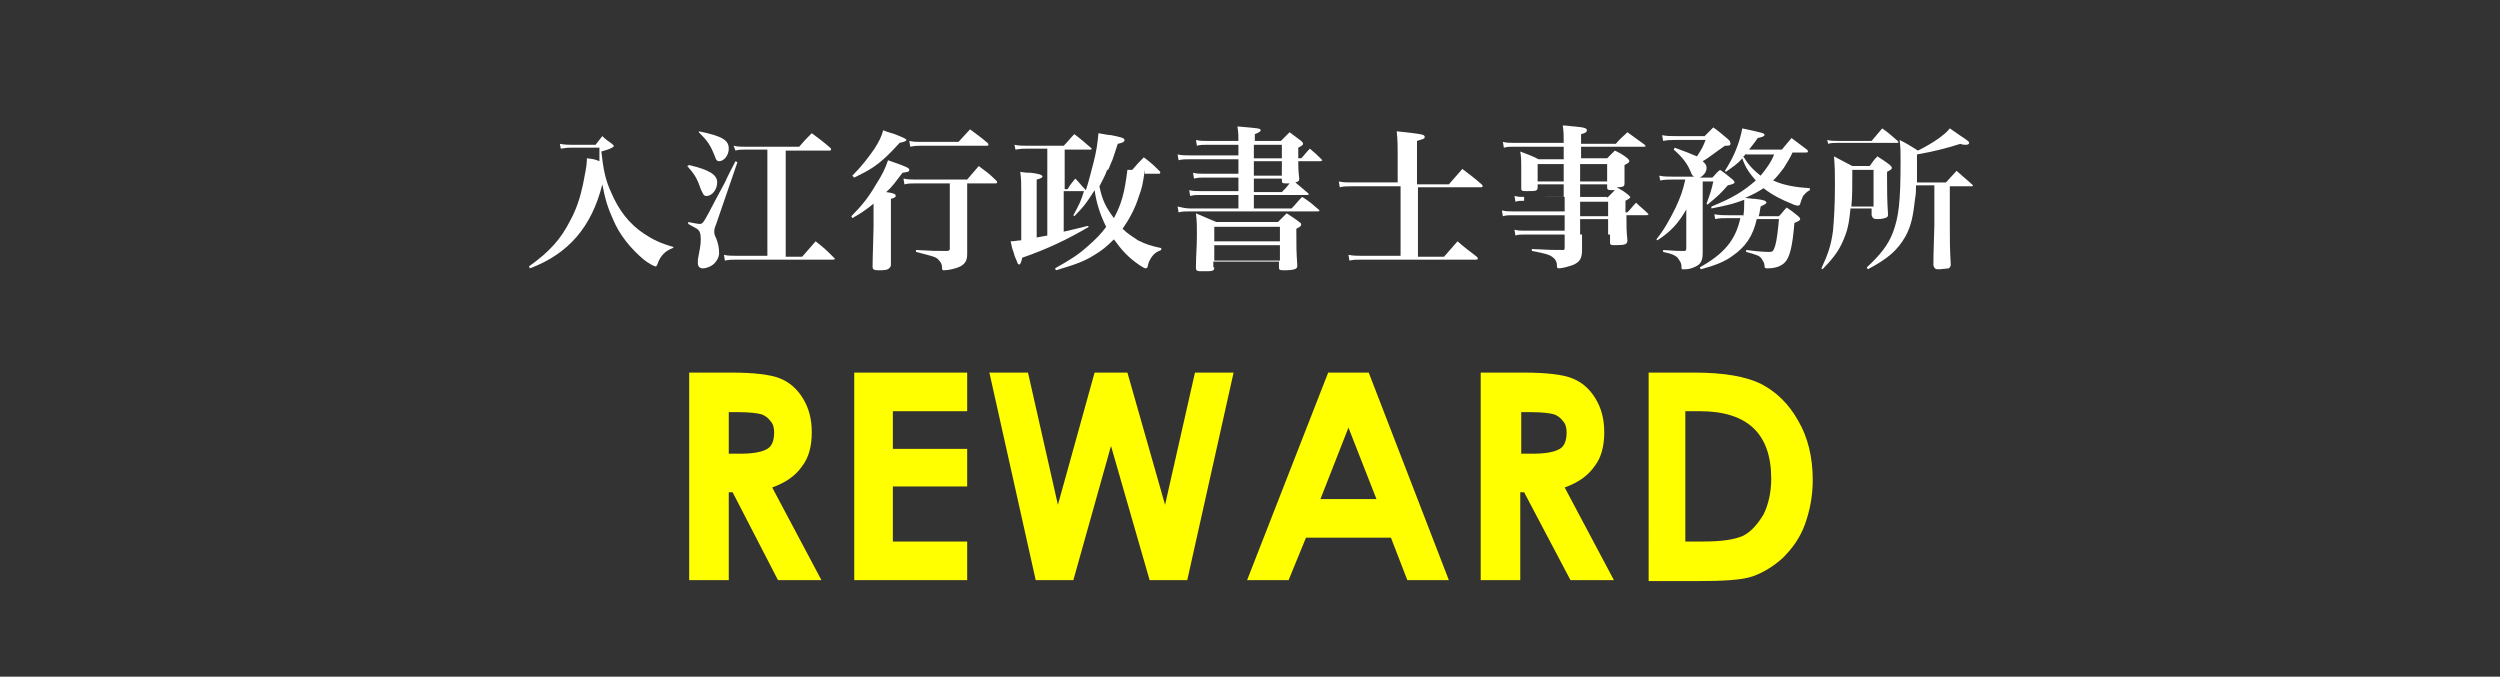
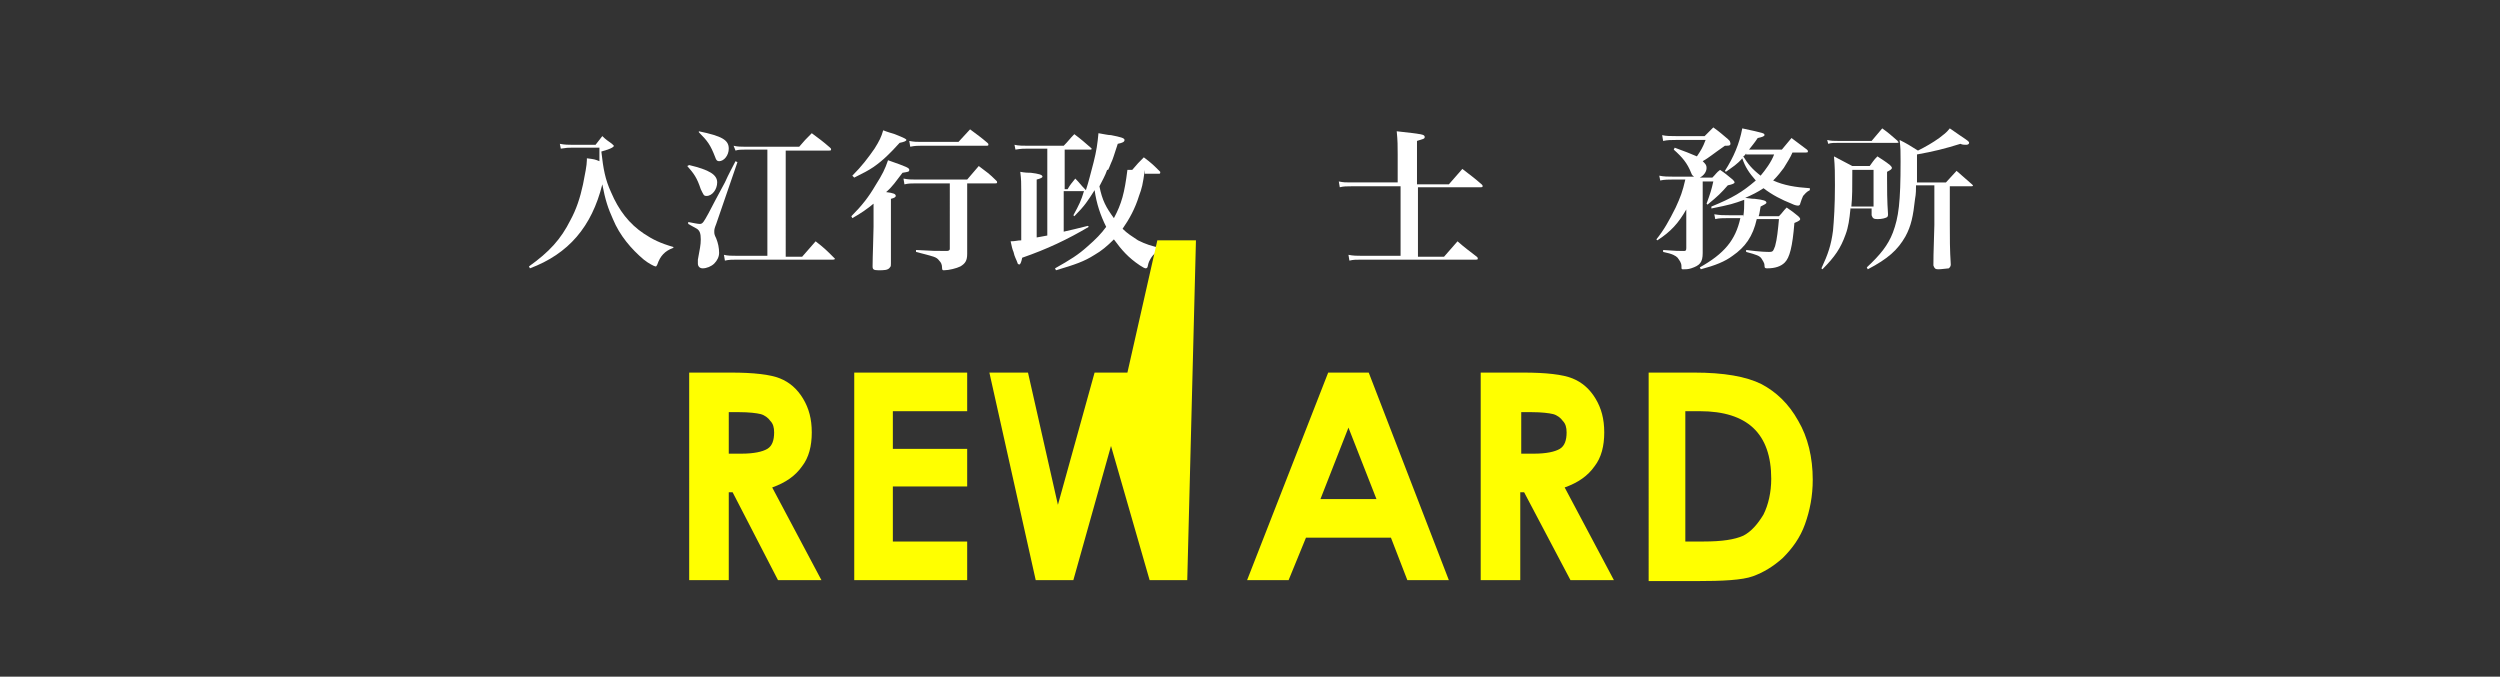
<svg xmlns="http://www.w3.org/2000/svg" version="1.1" id="レイヤー_1" x="0px" y="0px" viewBox="0 0 259 70.1" style="enable-background:new 0 0 259 70.1;" xml:space="preserve">
  <rect x="0" y="0" width="259" height="70.1" fill="#333333" stroke="none" />
  <style type="text/css">
	.st0{fill:#FFFF00;}
	.st1{fill:#FFFFFF;}
</style>
  <g>
    <path class="st1" d="M69.7,25.7c-0.8,0.3-1.3,0.8-1.6,1.7c-0.1,0.2-0.1,0.2-0.2,0.2c-0.1,0-0.7-0.3-1.2-0.7   c-1.3-1.1-2.5-2.5-3.2-4.2c-0.5-1.1-0.8-2-1.1-3.6c-1.1,4.4-3.5,7.2-7.5,8.7l-0.1-0.2c2.1-1.5,3.3-2.8,4.3-4.8   c0.6-1.1,1-2.3,1.3-3.7c0.2-1,0.4-2,0.4-2.5c0,0,0-0.1,0-0.2c0.8,0.1,0.8,0.1,1.3,0.3c0-0.6,0-0.9,0-1.2c0,0,0-0.1,0-0.2h-2.9   c-0.3,0-0.5,0-1.1,0.1l-0.1-0.5c0.5,0.1,0.9,0.1,1.2,0.1h2.5c0.3-0.4,0.4-0.5,0.7-0.9c0.4,0.4,0.6,0.5,1,0.8   c0.1,0.1,0.2,0.2,0.2,0.2c0,0.1-0.2,0.3-1.3,0.6c0.2,1.8,0.4,2.9,1,4.2c0.8,1.9,1.9,3.3,3.4,4.3c0.9,0.6,1.7,1,3.1,1.4L69.7,25.7z" />
    <path class="st1" d="M71.3,23c0.5,0.1,1,0.2,1.2,0.2c0.3,0,0.4-0.2,0.9-1.1c0.4-0.8,0.9-1.7,1.7-3.2c0.4-0.9,0.8-1.6,1.1-2.2   l0.2,0.1l-2.2,6.4C74,23.7,74,23.8,74,24c0,0.2,0,0.3,0.2,0.7c0.2,0.5,0.3,1,0.3,1.5c0,0.4-0.2,0.8-0.5,1.1   c-0.3,0.3-0.8,0.5-1.2,0.5c-0.3,0-0.5-0.2-0.5-0.5c0-0.1,0-0.2,0-0.4c0.2-1.1,0.3-1.5,0.3-2.1c0-0.6-0.1-0.9-0.4-1.1   c-0.2-0.1-0.2-0.1-0.9-0.5L71.3,23z M71.4,17.1c2.1,0.5,2.9,1,2.9,1.8c0,0.7-0.5,1.4-1.1,1.4c-0.3,0-0.3-0.1-0.6-0.7   c-0.4-1.2-0.7-1.6-1.4-2.4L71.4,17.1z M72.4,13.6c2.4,0.5,3.1,0.9,3.1,1.8c0,0.7-0.5,1.3-1,1.3c-0.2,0-0.3-0.1-0.4-0.4   c-0.5-1.3-0.8-1.7-1.7-2.6L72.4,13.6z M81.4,26.6h1.7l1.4-1.6c0.9,0.7,1.1,0.9,1.9,1.7c0.1,0.1,0.1,0.1,0.1,0.1c0,0,0,0.1-0.2,0.1   h-10c-0.4,0-0.8,0-1.2,0.1l-0.1-0.6c0.4,0.1,0.8,0.1,1.3,0.1h3.2v-11h-2.3c-0.4,0-0.7,0-1,0.1L76,15.1c0.4,0.1,0.8,0.1,1.1,0.1h5.7   c0.5-0.6,0.7-0.8,1.3-1.4c0.8,0.6,1.1,0.8,1.9,1.5c0.1,0.1,0.1,0.1,0.1,0.2c0,0.1-0.1,0.1-0.2,0.1h-4.5V26.6z" />
    <path class="st1" d="M90.5,21.1c-0.6,0.5-1.3,1-2.2,1.5l-0.1-0.2c1.1-1.1,1.8-2,2.5-3.2c0.7-1.1,1-1.7,1.3-2.6c2,0.7,2.2,0.8,2.2,1   c0,0.2-0.1,0.2-0.7,0.3c-0.7,0.9-1,1.4-1.7,2c0.8,0.1,1,0.2,1,0.4c0,0.1-0.1,0.2-0.5,0.3v2.6c0,0.8,0,2.1,0,4.1   c0,0.2,0,0.3-0.1,0.4C92,28,91.6,28,91,28c-0.5,0-0.6-0.1-0.6-0.4c0-1,0.1-3.3,0.1-4.1V21.1z M88.3,18.2c1-1,1.6-1.8,2.3-2.8   c0.5-0.8,0.7-1.2,0.9-1.9c0.5,0.2,0.9,0.3,1.2,0.4c1,0.4,1.2,0.5,1.2,0.6s-0.2,0.2-0.7,0.3c-1,1.1-1.7,1.8-2.7,2.5   c-0.6,0.4-1,0.6-2,1.1L88.3,18.2z M94.8,19c-0.4,0-0.7,0-1.1,0.1l-0.1-0.6c0.5,0.1,0.8,0.1,1.2,0.1h5.4l1.2-1.4   c0.8,0.6,1.1,0.8,1.8,1.5c0.1,0.1,0.1,0.1,0.1,0.2c0,0.1-0.1,0.1-0.2,0.1h-2.9v3.3c0,1.8,0,1.8,0,4c0,0.7-0.2,1-0.7,1.3   c-0.4,0.2-1.2,0.4-1.7,0.4c-0.1,0-0.2,0-0.2-0.2c0-0.4-0.1-0.6-0.3-0.8c-0.3-0.4-0.5-0.4-2.4-0.9l0-0.2c1.8,0.1,2,0.1,3.2,0.1   c0.2,0,0.3-0.1,0.3-0.2V19H94.8z M94.2,14.6c0.5,0.1,0.8,0.1,1.2,0.1h3.9l1.2-1.3c0.8,0.6,1.1,0.8,1.8,1.4c0.1,0.1,0.1,0.1,0.1,0.2   c0,0.1-0.1,0.1-0.2,0.1h-6.8c-0.3,0-0.6,0-1.1,0.1L94.2,14.6z" />
    <path class="st1" d="M118.6,17.6c-0.2,1.5-0.3,1.9-0.6,2.7c-0.4,1.3-1,2.4-1.7,3.4c0.5,0.5,1,0.8,1.6,1.2c0.8,0.4,1.4,0.6,2.4,0.8   v0.2c-0.5,0.2-0.8,0.4-1.1,0.9c-0.1,0.2-0.2,0.3-0.3,0.8c0,0.1-0.1,0.2-0.2,0.2c-0.1,0-0.3-0.1-0.6-0.3c-1.2-0.8-1.9-1.6-2.7-2.7   c-0.7,0.7-1.3,1.2-2,1.6c-1.1,0.7-2,1-4,1.6l-0.1-0.2c1.6-0.9,2.4-1.4,3.4-2.3c0.8-0.7,1.4-1.3,1.9-2c-0.6-1.2-1-2.4-1.2-3.8   c-0.7,1.1-1,1.6-2.1,2.7l-0.1-0.1c0.6-1.1,0.8-1.5,1.1-2.5h-2.1V24c0.9-0.2,1.3-0.3,2.5-0.6l0.1,0.1c-2.2,1.3-4.3,2.3-6.9,3.2   c-0.1,0.5-0.2,0.7-0.3,0.7c-0.1,0-0.2-0.1-0.2-0.2c-0.1-0.3-0.3-0.6-0.4-1.1c-0.1-0.2-0.2-0.6-0.3-1.1c0.5,0,0.7-0.1,1.1-0.1v-5.1   c0-0.8,0-1.2-0.1-2c0.5,0.1,0.9,0.1,1.1,0.1c0.8,0.1,1.2,0.2,1.2,0.4c0,0.1-0.2,0.2-0.6,0.3v6c0.1,0,0.5-0.1,1.1-0.2v-9h-2   c-0.4,0-0.7,0-1.3,0.1l-0.1-0.5c0.4,0.1,0.9,0.1,1.4,0.1h3.7c0.5-0.5,0.6-0.7,1.1-1.2c0.8,0.6,1,0.8,1.7,1.4c0,0,0.1,0.1,0.1,0.1   c0,0,0,0.1-0.1,0.1h-2.7v4.1h0.3c0.3-0.5,0.4-0.6,0.8-1.1c0.5,0.5,0.5,0.6,1.1,1.2c0.3-0.9,0.5-1.8,0.8-2.9c0.3-1.2,0.4-1.9,0.5-3   c0.6,0.1,1,0.2,1.3,0.2c1,0.2,1.4,0.3,1.4,0.5c0,0.2-0.2,0.3-0.7,0.4c-0.4,1.2-0.5,1.6-0.7,2c-0.2,0.5-0.2,0.5-0.3,0.7h2.5   c0.5-0.6,0.7-0.8,1.2-1.3c0.8,0.6,1,0.8,1.7,1.5c0,0,0,0,0,0.1c0,0,0,0.1-0.1,0.1H118.6z M114.7,17.6c-0.2,0.6-0.5,1.1-0.8,1.7   c0.3,1.5,0.7,2.2,1.5,3.3c0.8-1.5,1.1-2.6,1.4-5H114.7z" />
-     <path class="st1" d="M134.8,16.4c0.4-0.4,0.5-0.6,0.9-1c0.6,0.5,0.7,0.6,1.2,1.1c0,0,0.1,0.1,0.1,0.1c0,0-0.1,0.1-0.2,0.1h-2.3   c0,0.6,0,0.9,0.1,1.8c0,0.3-0.1,0.3-0.4,0.4c0.6,0.5,0.7,0.6,1.3,1.1c0.1,0.1,0.1,0.1,0.1,0.1c0,0,0,0.1-0.2,0.1h-5.5v1.4h3.9   c0.5-0.5,0.6-0.7,1.1-1.2c0.8,0.5,1,0.7,1.7,1.3c0.1,0.1,0.1,0.1,0.1,0.1c0,0.1-0.1,0.1-0.2,0.1h-13.2c-0.5,0-0.8,0-1.2,0.1   l-0.1-0.6c0.5,0.1,0.8,0.2,1.4,0.2h4.9v-1.4h-3.9c-0.5,0-0.7,0-1.1,0.1l-0.1-0.6c0.4,0.1,0.7,0.1,1.2,0.1h3.9v-1.4h-3.6   c-0.4,0-0.6,0-1,0.1l-0.1-0.6c0.4,0.1,0.7,0.1,1.1,0.1h3.6v-1.5h-5c-0.5,0-0.8,0-1.2,0.1l-0.1-0.6c0.4,0.1,0.8,0.1,1.3,0.1h5V15   h-3.2c-0.5,0-0.8,0-1.1,0.1l-0.1-0.6c0.4,0.1,0.7,0.1,1.2,0.1h3.2c0-0.6,0-0.8-0.1-1.5c2.3,0.2,2.4,0.2,2.4,0.4   c0,0.1-0.1,0.2-0.6,0.4v0.7h2.7c0.5-0.5,0.5-0.5,0.9-0.9l1.2,0.9c0.1,0.1,0.2,0.2,0.2,0.3c0,0.1-0.1,0.2-0.5,0.4c0,0.5,0,0.6,0,1.1   H134.8z M125.8,27.7c0,0.4-0.2,0.4-1.1,0.4c-0.7,0-0.8,0-0.8-0.4c0-1.3,0.1-2,0.1-3.4c0-1,0-1.3-0.1-2.2c0.9,0.4,1.2,0.5,2.1,0.9   h6.4c0.4-0.4,0.4-0.4,0.9-0.9c0.6,0.4,0.8,0.5,1.3,0.9c0.2,0.1,0.2,0.2,0.2,0.3c0,0.1-0.1,0.2-0.5,0.4c0,1.9,0,2.3,0.1,3.8   c0,0.1,0,0.2-0.1,0.3c-0.1,0.1-0.5,0.2-1.1,0.2c-0.6,0-0.7,0-0.7-0.3v-0.6h-6.8V27.7z M132.6,23.5h-6.8V25h6.8V23.5z M125.8,25.4   V27h6.8v-1.6H125.8z M132.8,15h-2.9v1.4h2.9V15z M129.9,16.7v1.5h2.9v-1.5H129.9z M132.8,19.9c0.4-0.4,0.4-0.4,0.8-0.9   c-0.2,0-0.3,0-0.3,0c-0.4,0-0.5,0-0.5-0.3v-0.2h-2.9v1.4H132.8z" />
    <path class="st1" d="M150.1,19.1c0.6-0.7,0.8-0.9,1.4-1.6c0.9,0.7,1.2,0.9,2,1.6c0.1,0.1,0.1,0.1,0.1,0.2c0,0.1-0.1,0.1-0.2,0.1   h-6.5v7.2h2.7c0.6-0.7,0.8-0.9,1.4-1.6c0.8,0.7,1.1,0.9,2,1.6c0.1,0.1,0.1,0.1,0.1,0.2c0,0.1-0.1,0.1-0.2,0.1h-11.9   c-0.5,0-0.8,0-1.2,0.1l-0.1-0.6c0.5,0.1,0.9,0.1,1.3,0.1h4.1v-7.2H140c-0.5,0-0.8,0-1.2,0.1l-0.1-0.6c0.5,0.1,0.7,0.1,1.2,0.1h4.9   V16c0-0.9,0-1.4-0.1-2.4c2.6,0.3,2.9,0.3,2.9,0.6c0,0.2-0.2,0.2-0.8,0.4v4.5H150.1z" />
-     <path class="st1" d="M157.9,20.8c-0.4,0-0.6,0-0.9,0.1l-0.1-0.6c0.4,0.1,0.6,0.1,1,0.1h4.1v-1.3h-2.7v0.3c0,0.4-0.2,0.4-1.1,0.4   c-0.5,0-0.6,0-0.6-0.3c0-0.9,0-1.6,0-2.4c0-0.4,0-0.8-0.1-1.4c0.8,0.3,1.1,0.4,1.9,0.8h2.6v-0.6c0-0.2,0-0.3,0-0.7h-5.2   c-0.4,0-0.6,0-1,0.1l-0.1-0.6c0.4,0.1,0.7,0.1,1.1,0.1h5.2c0-0.9,0-1.1-0.1-1.8c0.5,0,0.9,0.1,1.2,0.1c1.1,0.1,1.3,0.2,1.3,0.4   c0,0.2-0.2,0.3-0.6,0.4v1h3.6c0.5-0.6,0.7-0.7,1.2-1.2c0.8,0.6,1,0.7,1.8,1.3c0,0.1,0.1,0.1,0.1,0.1c0,0.1-0.1,0.1-0.2,0.1h-6.5   v1.2h2.7c0.4-0.4,0.5-0.5,0.8-0.8c0.6,0.3,0.8,0.4,1.3,0.8c0.1,0.1,0.2,0.2,0.2,0.3c0,0.1-0.1,0.2-0.5,0.4c0,1.3,0,1.3,0,1.9   c0,0.3-0.1,0.4-0.8,0.4c0.7,0.4,0.7,0.4,1.2,0.8c0.1,0.1,0.2,0.2,0.2,0.2c0,0.1-0.1,0.2-0.5,0.4v1.2h0.2c0.4-0.4,0.5-0.6,0.9-1   c0.5,0.5,0.7,0.6,1.2,1.1c0,0,0.1,0.1,0.1,0.1s-0.1,0.1-0.2,0.1h-2.1c0,1.2,0,1.6,0.1,2.6c0,0.4-0.2,0.5-1.2,0.5   c-0.5,0-0.6,0-0.6-0.3v-0.8h-2.9c0,0.9,0,0.9,0,1.6c0,1-0.3,1.4-1.4,1.7c-0.3,0.1-0.8,0.2-1,0.2c-0.2,0-0.2-0.1-0.2-0.3   c0-0.4-0.2-0.7-0.5-0.9c-0.3-0.2-0.5-0.3-2.1-0.6l0-0.2c2,0.1,2.1,0.1,3.2,0.1c0,0,0,0,0,0c0.1,0,0.2,0,0.2-0.2v-1.4h-4.2   c-0.4,0-0.6,0-0.9,0.1l-0.1-0.6c0.4,0.1,0.7,0.1,1,0.1h4.2v-1.6h-5.5c-0.4,0-0.5,0-0.9,0.1l-0.1-0.6c0.4,0.1,0.7,0.1,1,0.1h5.5   v-1.5H157.9z M162,17h-2.7v1.8h2.7V17z M166.5,17h-2.8v1.8h2.8V17z M166.5,20.5c0.3-0.3,0.3-0.3,0.8-0.8c-0.7,0-0.8,0-0.8-0.3v-0.3   h-2.8v1.3H166.5z M163.7,22.4h2.9v-1.5h-2.9V22.4z M163.7,22.7V23l0,1.3h2.9v-1.6H163.7z" />
    <path class="st1" d="M178.7,15.1c-1.3,0.9-1.6,1.2-2.3,1.6c0.3,0.3,0.4,0.4,0.4,0.7c0,0.4-0.3,0.8-0.7,1h1.3   c0.4-0.4,0.4-0.5,0.8-0.8c0.6,0.4,0.8,0.6,1.3,1c0.1,0.1,0.2,0.2,0.2,0.3c0,0.1-0.2,0.2-0.7,0.3c-0.7,0.8-1,1.1-2.1,2l-0.1-0.1   c0.4-1.1,0.5-1.4,0.7-2.3h-1.1v3.5c0,3.1,0,3.1,0,3.9c0,1-0.3,1.3-1.2,1.6c-0.3,0.1-0.6,0.1-0.8,0.1c-0.2,0-0.2,0-0.2-0.3   c0-0.4-0.2-0.6-0.4-0.9c-0.2-0.2-0.5-0.4-1.5-0.6l0-0.2c1.5,0.1,1.5,0.1,2.1,0.1c0.2,0,0.3,0,0.3-0.3v-4c-0.8,1.4-1.6,2.3-3,3.2   l-0.1-0.1c0.8-1,1.3-1.9,2-3.3c0.5-1.1,0.7-1.6,1-2.9h-1.3c-0.4,0-0.9,0-1.3,0.1l-0.1-0.5c0.5,0.1,0.9,0.1,1.4,0.1h2.2   c-0.1-0.1-0.2-0.1-0.3-0.4c-0.4-1-0.9-1.6-1.8-2.4l0.1-0.2c1.1,0.4,1.6,0.6,2.3,0.9c0.4-0.6,0.6-0.9,0.9-1.7h-3.1   c-0.5,0-0.8,0-1.3,0.1l-0.1-0.6c0.4,0.1,0.9,0.1,1.4,0.1h3c0.4-0.4,0.4-0.4,0.9-0.9c0.7,0.5,0.9,0.7,1.5,1.2   c0.1,0.1,0.2,0.2,0.2,0.2C179.4,15.1,179.2,15.1,178.7,15.1L178.7,15.1z M180.6,22.5c0.1-0.7,0.1-1.1,0.1-1.6c0,0,0-0.1,0-0.2   c-1.1,0.4-1.4,0.5-3.4,0.9l0-0.2c2.2-0.9,3.2-1.5,4.6-2.7c-0.7-0.8-1.1-1.4-1.4-2.3c-0.5,0.6-1,0.9-1.7,1.4l-0.1-0.1   c0.9-1.4,1.5-2.8,1.8-4.4c2.3,0.5,2.3,0.5,2.3,0.7c0,0.1-0.2,0.2-0.7,0.3c-0.4,0.6-0.6,0.8-0.9,1.2h3.4c0.4-0.5,0.6-0.7,1-1.2   c0.7,0.5,0.9,0.7,1.6,1.2c0.1,0.1,0.1,0.1,0.1,0.2c0,0.1-0.1,0.1-0.2,0.1h-1.4c-0.2,0.5-0.6,1.1-0.9,1.6c-0.3,0.4-0.6,0.8-1.1,1.3   c1.1,0.5,2.3,0.7,3.8,0.8l0,0.2c-0.4,0.2-0.5,0.4-0.7,0.6c-0.1,0.2-0.2,0.5-0.3,0.8c0,0.1-0.1,0.2-0.2,0.2c-0.1,0-0.3,0-0.7-0.2   c-1-0.4-2-0.9-2.9-1.6c-0.6,0.4-1.2,0.7-1.9,1c0.8,0.1,0.8,0.1,1,0.1c0.9,0.1,1.2,0.2,1.2,0.4c0,0.1-0.2,0.2-0.6,0.4   c-0.1,0.5-0.1,0.7-0.2,1h2.1c0.4-0.4,0.4-0.5,0.8-0.9c0.6,0.4,0.7,0.5,1.2,0.9c0.1,0.1,0.2,0.2,0.2,0.3c0,0.1-0.1,0.2-0.6,0.4   c-0.2,2.5-0.5,3.6-1,4.1c-0.4,0.4-1,0.6-1.8,0.6c-0.2,0-0.3,0-0.3-0.3c0-0.3-0.2-0.5-0.3-0.7c-0.2-0.3-0.5-0.4-1.6-0.7l0-0.2   c1.5,0.2,2.2,0.2,2.4,0.2c0.4,0,0.4-0.1,0.6-0.6c0.2-0.7,0.3-1.7,0.4-2.8h-2.3c-0.4,1.8-1.2,2.9-2.5,3.8c-0.8,0.6-1.8,1-3.3,1.4   l-0.1-0.2c2.5-1.4,3.7-2.8,4.2-5.1h-1.3c-0.5,0-0.9,0-1.3,0.1l-0.1-0.5c0.6,0.1,0.9,0.1,1.5,0.1H180.6z M180.9,15.9   c-0.1,0.1-0.1,0.2-0.3,0.3c0.5,0.8,0.9,1.3,1.8,2c0.5-0.6,1.1-1.4,1.4-2.2H180.9z" />
    <path class="st1" d="M191.7,21.7c-0.1,1-0.2,1.8-0.5,2.6c-0.5,1.4-1.1,2.3-2.4,3.6l-0.1-0.1c0.7-1.5,1-2.4,1.2-3.9   c0.1-1.1,0.2-2.6,0.2-4.7c0-1.2,0-1.9-0.1-3c0.8,0.4,1.1,0.6,1.9,1h1.8c0.3-0.4,0.4-0.6,0.8-1c0.6,0.4,0.8,0.5,1.3,0.9   c0.1,0.1,0.2,0.2,0.2,0.3c0,0.1-0.1,0.2-0.5,0.4c0,0.4,0,0.4,0,0.7c0,1,0,2.3,0.1,3.7c0,0.1,0,0.2-0.1,0.3c-0.2,0.1-0.5,0.2-1,0.2   c-0.4,0-0.5-0.1-0.6-0.4v-0.7H191.7z M189.3,14.5c0.4,0.1,0.7,0.1,1.2,0.1h3.4c0.5-0.6,0.6-0.7,1.1-1.3c0.7,0.5,0.9,0.7,1.6,1.3   c0,0.1,0.1,0.1,0.1,0.1c0,0.1-0.1,0.1-0.2,0.1h-6c-0.5,0-0.8,0-1.1,0.1L189.3,14.5z M194,17.6h-2.1c0,1.9,0,2.8-0.1,3.8h2.3V17.6z    M198.5,19.2c0,0.4,0,0.9-0.1,1.4c-0.2,1.8-0.4,2.8-1,3.9c-0.8,1.4-1.8,2.3-3.9,3.4l-0.1-0.2c1.4-1.3,2.2-2.3,2.7-3.6   c0.6-1.6,0.8-3.1,0.8-7.4c0-1,0-1.4-0.1-2.2c0.8,0.4,1.1,0.6,1.9,1.1c0.8-0.4,1.5-0.8,2.2-1.3c0.5-0.4,0.7-0.5,1.1-1   c1.7,1.2,2,1.3,2,1.5c0,0.1-0.1,0.2-0.3,0.2c-0.2,0-0.4,0-0.6-0.1c-1.6,0.5-2.8,0.8-4.5,1.1c0,1.2,0,1.6,0,2.9h3l1.1-1.2   c0.7,0.6,0.9,0.8,1.6,1.4c0.1,0.1,0.1,0.1,0.1,0.1c0,0.1-0.1,0.1-0.2,0.1h-2.2v3.9c0,1.4,0,2.7,0.1,4.2c0,0.2-0.1,0.3-0.2,0.4   c-0.1,0-0.8,0.1-1.1,0.1c-0.3,0-0.4-0.1-0.5-0.4c0-0.8,0-0.8,0.1-4.2v-4.1H198.5z" />
  </g>
  <g>
    <g>
      <path class="st0" d="M71.4,38.6h4.3c2.4,0,4.1,0.2,5.1,0.6c1,0.4,1.8,1.1,2.4,2.1s0.9,2.1,0.9,3.5c0,1.4-0.3,2.6-1,3.5    c-0.7,1-1.7,1.7-3.1,2.2l5.1,9.6h-4.5L75.9,51h-0.4v9.1h-4.1V38.6z M75.5,47h1.3c1.3,0,2.2-0.2,2.7-0.5c0.5-0.3,0.7-0.9,0.7-1.7    c0-0.5-0.1-0.9-0.4-1.2c-0.2-0.3-0.6-0.6-1-0.7s-1.2-0.2-2.2-0.2h-1.1V47z" />
      <path class="st0" d="M88.5,38.6h11.7v4h-7.7v3.9h7.7v3.9h-7.7v5.7h7.7v4H88.5V38.6z" />
-       <path class="st0" d="M102.5,38.6h4l3.1,13.7l3.8-13.7h3.4l3.9,13.7l3.1-13.7h4L123,60.1h-3.9l-4-13.9l-3.9,13.9h-3.9L102.5,38.6z" />
+       <path class="st0" d="M102.5,38.6h4l3.1,13.7l3.8-13.7h3.4l3.1-13.7h4L123,60.1h-3.9l-4-13.9l-3.9,13.9h-3.9L102.5,38.6z" />
      <path class="st0" d="M137.6,38.6h4.2l8.3,21.5h-4.3l-1.7-4.4h-8.8l-1.8,4.4h-4.3L137.6,38.6z M139.7,44.3l-2.9,7.4h5.8L139.7,44.3    z" />
      <path class="st0" d="M153.5,38.6h4.3c2.4,0,4.1,0.2,5.1,0.6c1,0.4,1.8,1.1,2.4,2.1s0.9,2.1,0.9,3.5c0,1.4-0.3,2.6-1,3.5    c-0.7,1-1.7,1.7-3.1,2.2l5.1,9.6h-4.5l-4.8-9.1h-0.4v9.1h-4.1V38.6z M157.6,47h1.3c1.3,0,2.2-0.2,2.7-0.5c0.5-0.3,0.7-0.9,0.7-1.7    c0-0.5-0.1-0.9-0.4-1.2c-0.2-0.3-0.6-0.6-1-0.7s-1.2-0.2-2.2-0.2h-1.1V47z" />
      <path class="st0" d="M170.6,38.6h4.9c3.1,0,5.4,0.4,7,1.2c1.5,0.8,2.8,2,3.8,3.8c1,1.7,1.5,3.8,1.5,6.1c0,1.7-0.3,3.2-0.8,4.6    c-0.5,1.4-1.3,2.5-2.3,3.5c-1,0.9-2,1.5-3.1,1.9c-1.1,0.4-3.1,0.5-5.9,0.5h-4.9V38.6z M174.6,42.5v13.6h1.9c1.9,0,3.2-0.2,4.1-0.6    c0.8-0.4,1.5-1.2,2.1-2.2c0.5-1,0.8-2.3,0.8-3.7c0-2.3-0.6-4.1-1.9-5.3c-1.2-1.1-3-1.7-5.5-1.7H174.6z" />
    </g>
  </g>
</svg>